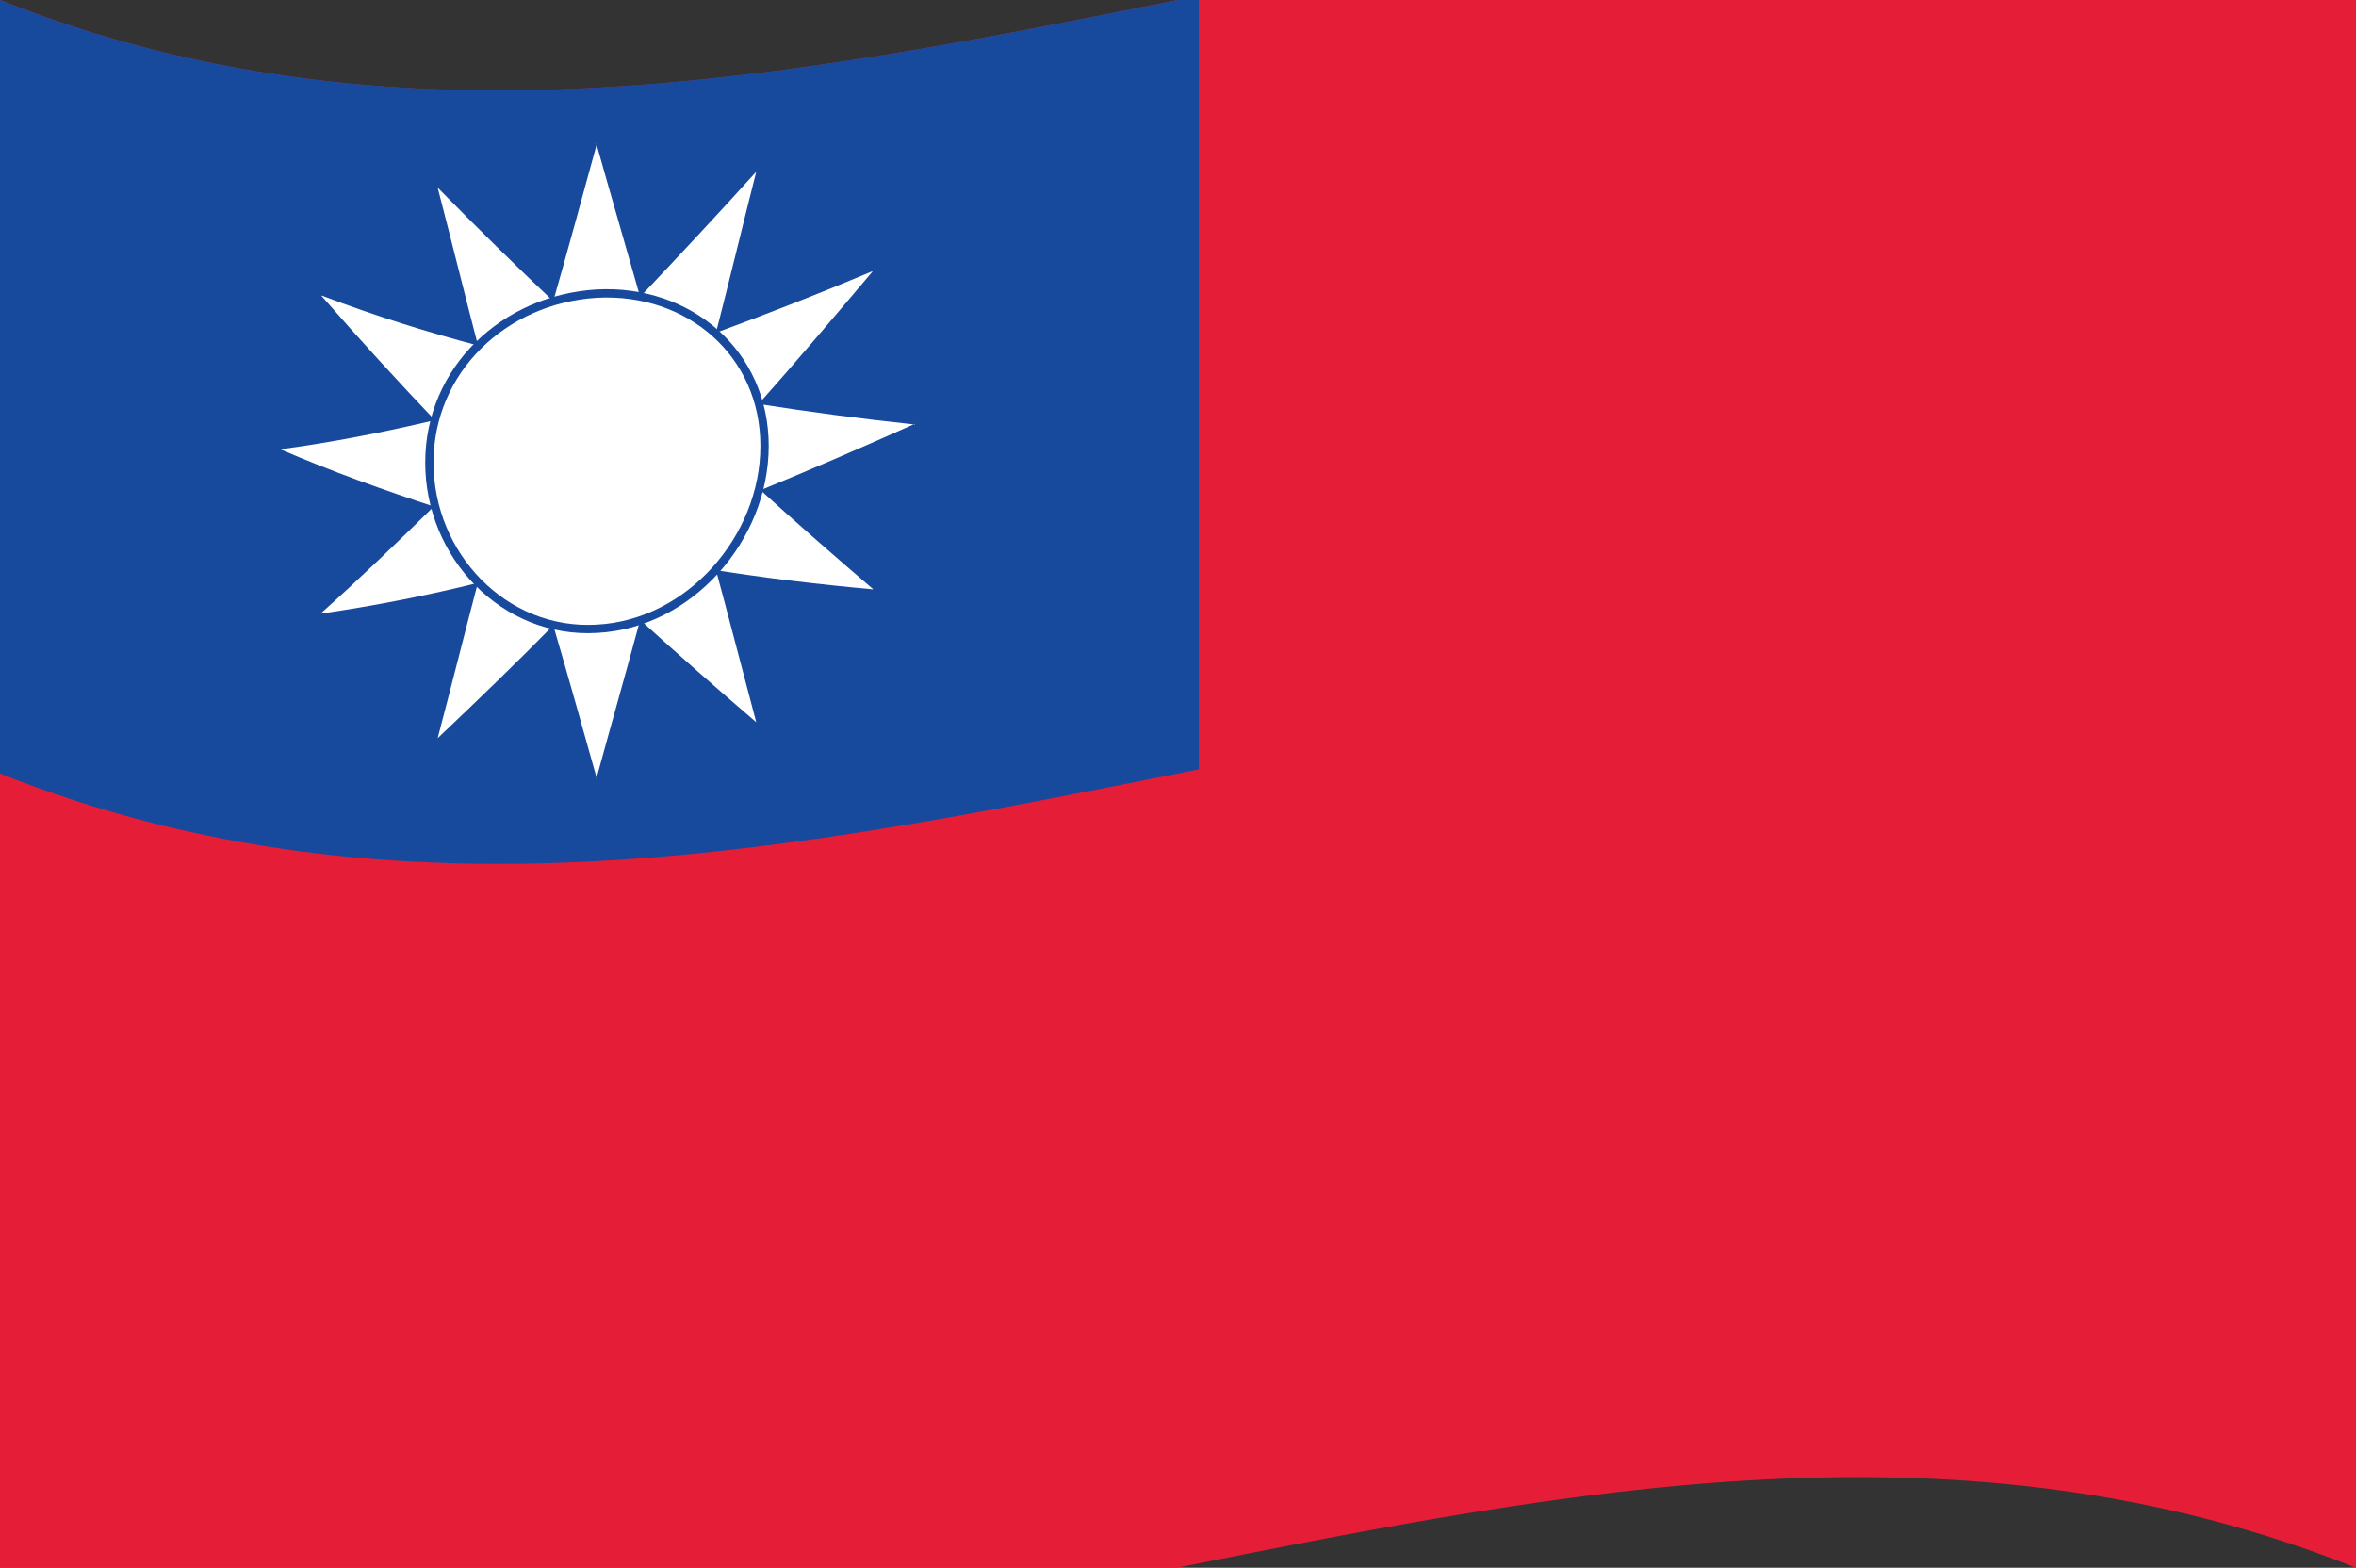
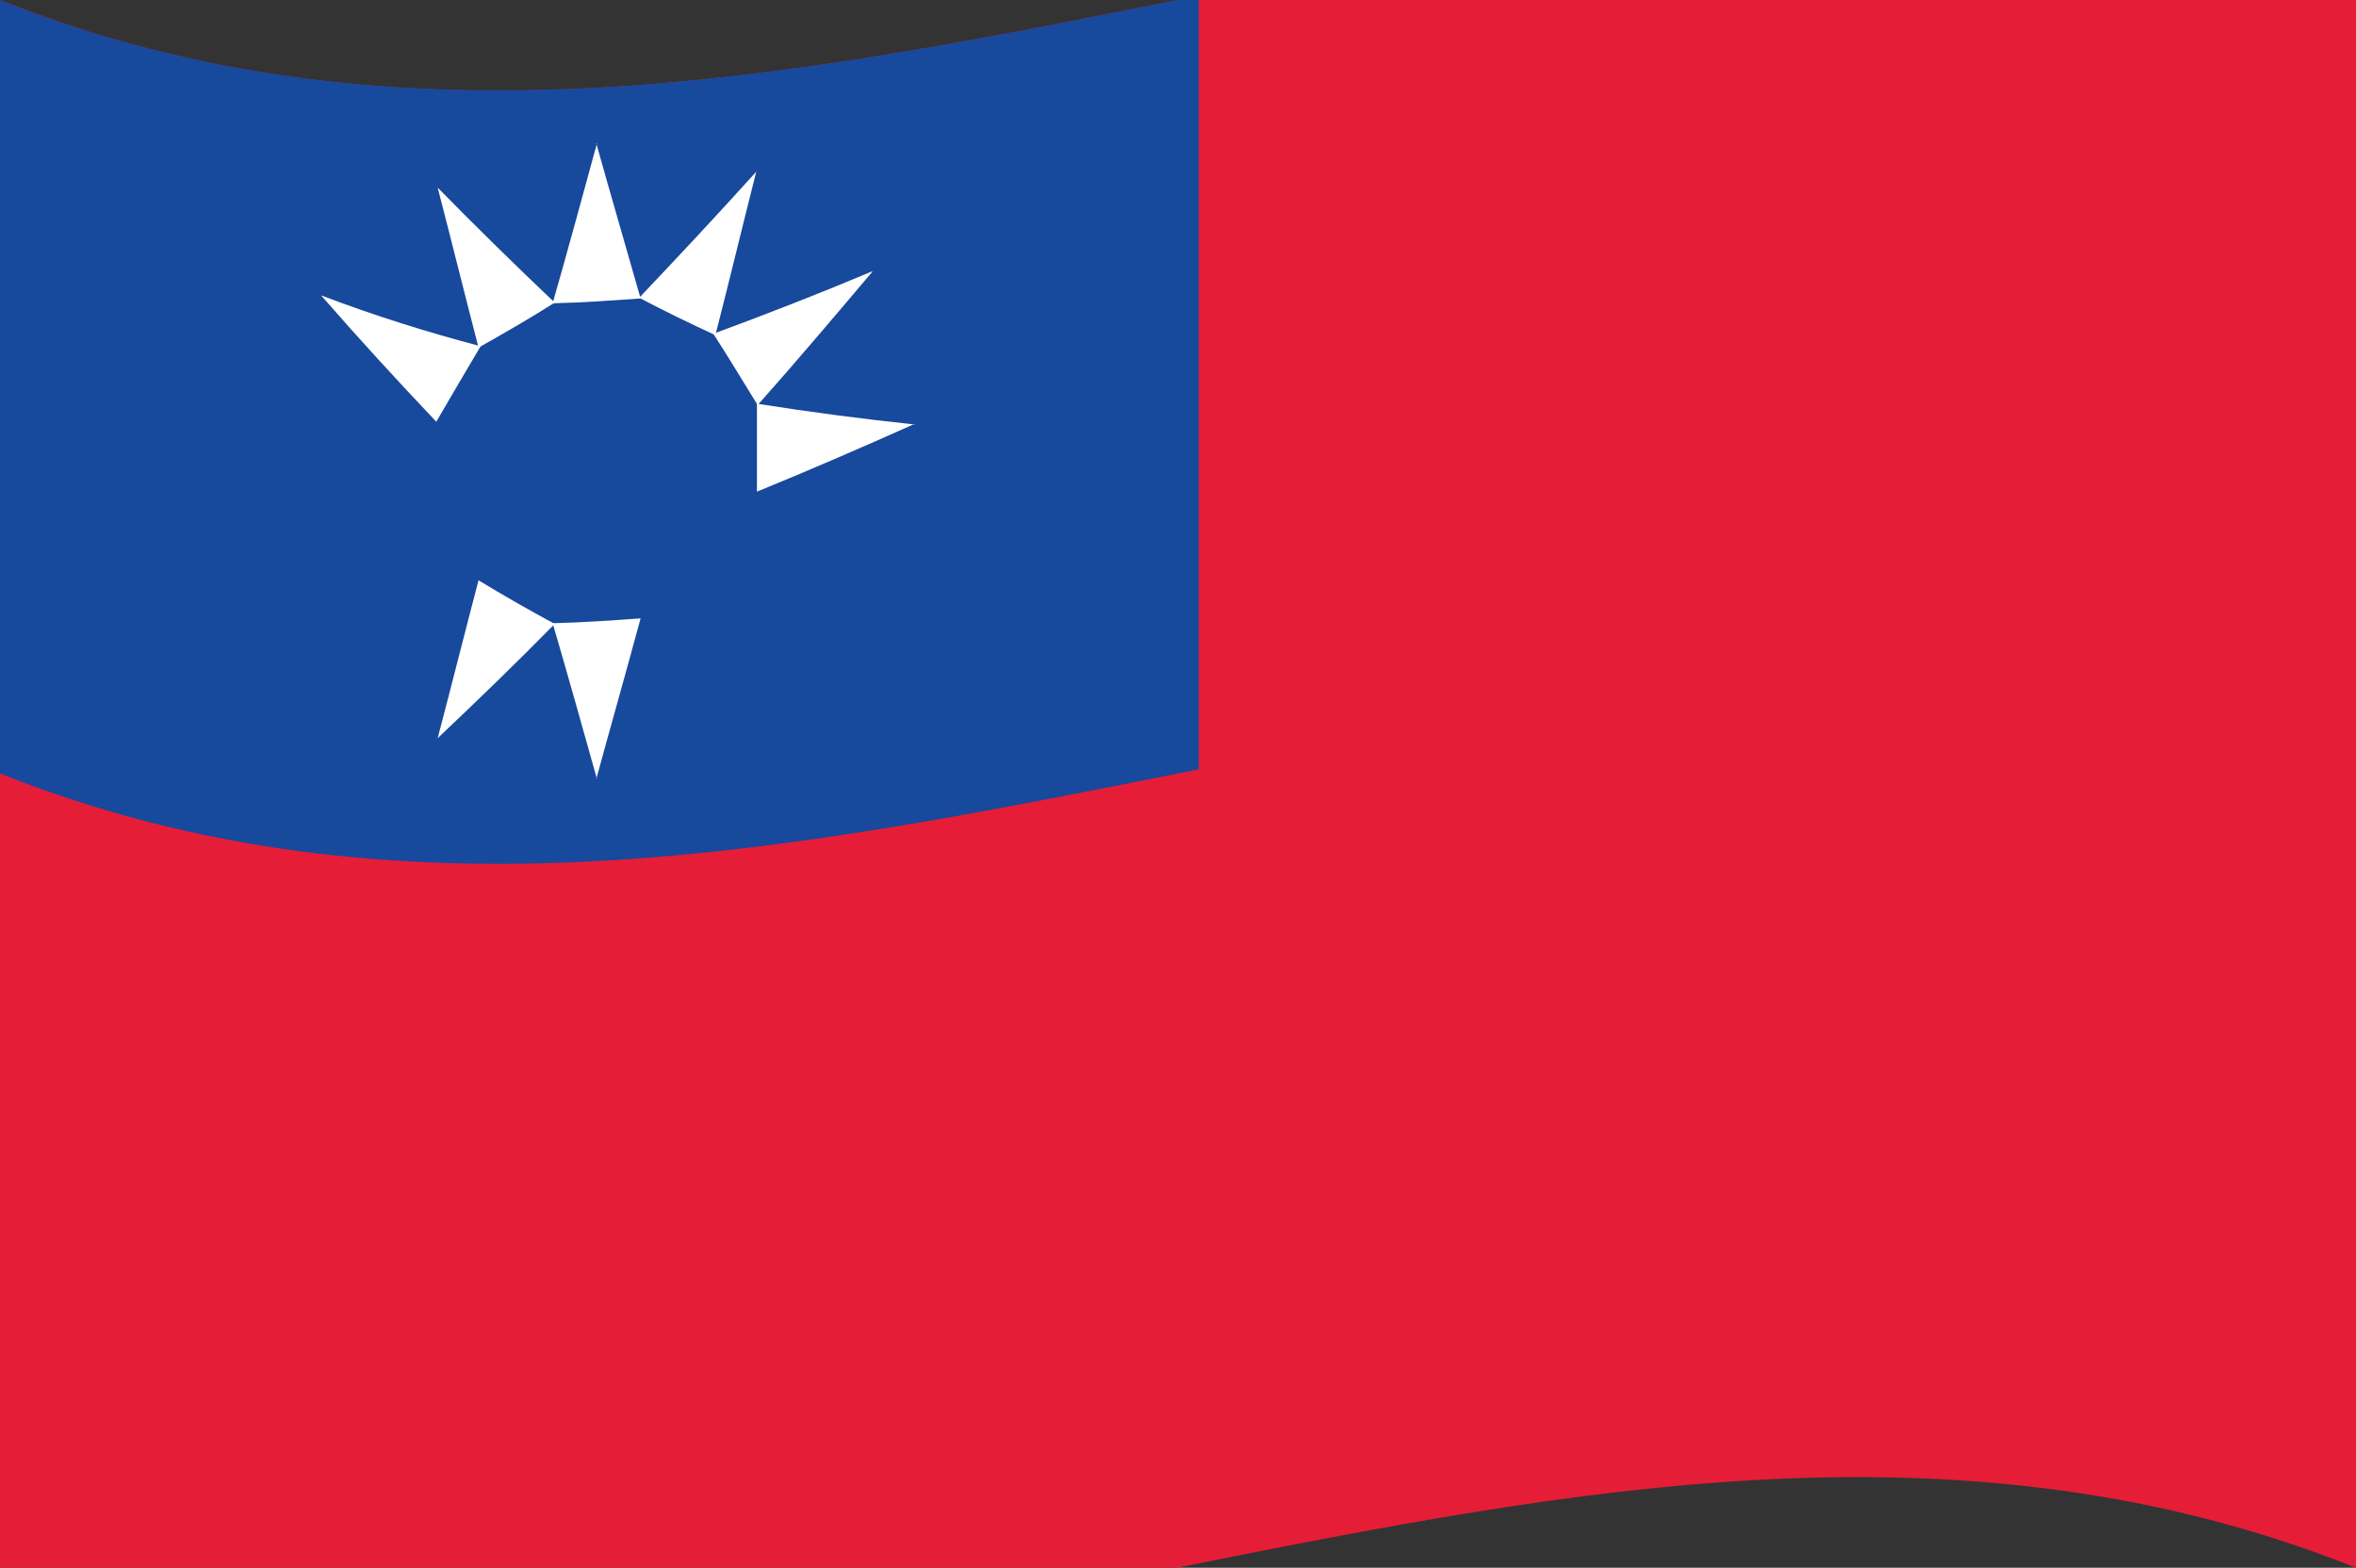
<svg xmlns="http://www.w3.org/2000/svg" id="_レイヤー_2" viewBox="0 0 34.02 22.64">
  <rect x="0" y="0" width="34.02" height="22.64" fill="#333333" stroke="none" />
  <defs>
    <style>.cls-1{fill:#e61d37;}.cls-2,.cls-3{fill:#fff;}.cls-4{fill:#17499d;}.cls-3{stroke:#17499d;stroke-miterlimit:10;stroke-width:.12px;}</style>
  </defs>
  <g id="_レイヤー_1-2">
    <g>
      <path class="cls-1" d="M34.02,22.64C22.68,18.11,11.34,27.16,0,22.64,0,15.09,0,7.55,0,0,11.34,4.53,22.68-4.53,34.02,0V22.64Z" />
      <path class="cls-4" d="M17.31,11.11C11.54,12.26,5.77,13.47,0,11.17,0,7.45,0,3.72,0,0,5.77,2.3,11.54,1.09,17.31-.06V11.11Z" />
      <g>
        <g>
          <path class="cls-2" d="M8.62,11.25c-.21-.75-.42-1.5-.64-2.25,.43-.01,.85-.04,1.27-.07-.21,.78-.43,1.55-.64,2.32Z" />
          <path class="cls-2" d="M8.62,2.07c-.21,.77-.42,1.54-.64,2.31,.43-.01,.85-.04,1.27-.07-.21-.74-.43-1.49-.64-2.24Z" />
        </g>
        <g>
          <path class="cls-2" d="M13.21,6.12c-.76,.34-1.52,.67-2.28,.98v-1.27c.76,.12,1.52,.22,2.28,.3Z" />
-           <path class="cls-2" d="M4.03,6.48c.76,.33,1.52,.6,2.28,.85,0-.42,0-.85,0-1.27-.76,.18-1.52,.33-2.28,.43Z" />
        </g>
        <g>
          <g>
-             <path class="cls-2" d="M10.92,10.43c-.56-.48-1.13-.98-1.69-1.49,.37-.24,.73-.49,1.1-.74,.2,.74,.39,1.48,.59,2.23Z" />
            <path class="cls-2" d="M6.32,2.71c.2,.77,.39,1.54,.59,2.31,.37-.21,.74-.42,1.1-.65-.56-.53-1.13-1.09-1.69-1.66Z" />
          </g>
          <g>
-             <path class="cls-2" d="M12.6,8.51c-.77-.07-1.53-.16-2.29-.28,.21-.39,.43-.78,.64-1.18,.55,.5,1.1,.98,1.66,1.46Z" />
            <path class="cls-2" d="M4.64,4.27c.55,.63,1.1,1.23,1.66,1.82,.21-.36,.42-.72,.64-1.09-.76-.2-1.53-.44-2.29-.73Z" />
          </g>
        </g>
        <g>
          <g>
            <path class="cls-2" d="M6.32,10.66c.56-.53,1.13-1.08,1.69-1.65-.37-.2-.74-.41-1.1-.63-.2,.76-.39,1.52-.59,2.28Z" />
            <path class="cls-2" d="M10.92,2.48c-.2,.79-.39,1.58-.59,2.36-.37-.17-.74-.35-1.1-.54,.56-.59,1.13-1.2,1.69-1.82Z" />
          </g>
          <g>
-             <path class="cls-2" d="M4.64,8.86c.76-.11,1.53-.26,2.29-.45-.21-.37-.42-.74-.64-1.12-.55,.54-1.1,1.07-1.66,1.57Z" />
-             <path class="cls-2" d="M12.6,3.92c-.55,.65-1.1,1.3-1.66,1.93-.21-.34-.42-.69-.64-1.03,.76-.28,1.53-.58,2.29-.9Z" />
+             <path class="cls-2" d="M12.6,3.92c-.55,.65-1.1,1.3-1.66,1.93-.21-.34-.42-.69-.64-1.03,.76-.28,1.53-.58,2.29-.9" />
          </g>
        </g>
      </g>
-       <path class="cls-3" d="M11.04,6.44c0,1.33-1.08,2.57-2.42,2.64-1.34,.08-2.42-1.06-2.42-2.4,0-1.34,1.08-2.36,2.42-2.44,1.33-.07,2.42,.86,2.42,2.2Z" />
    </g>
  </g>
</svg>